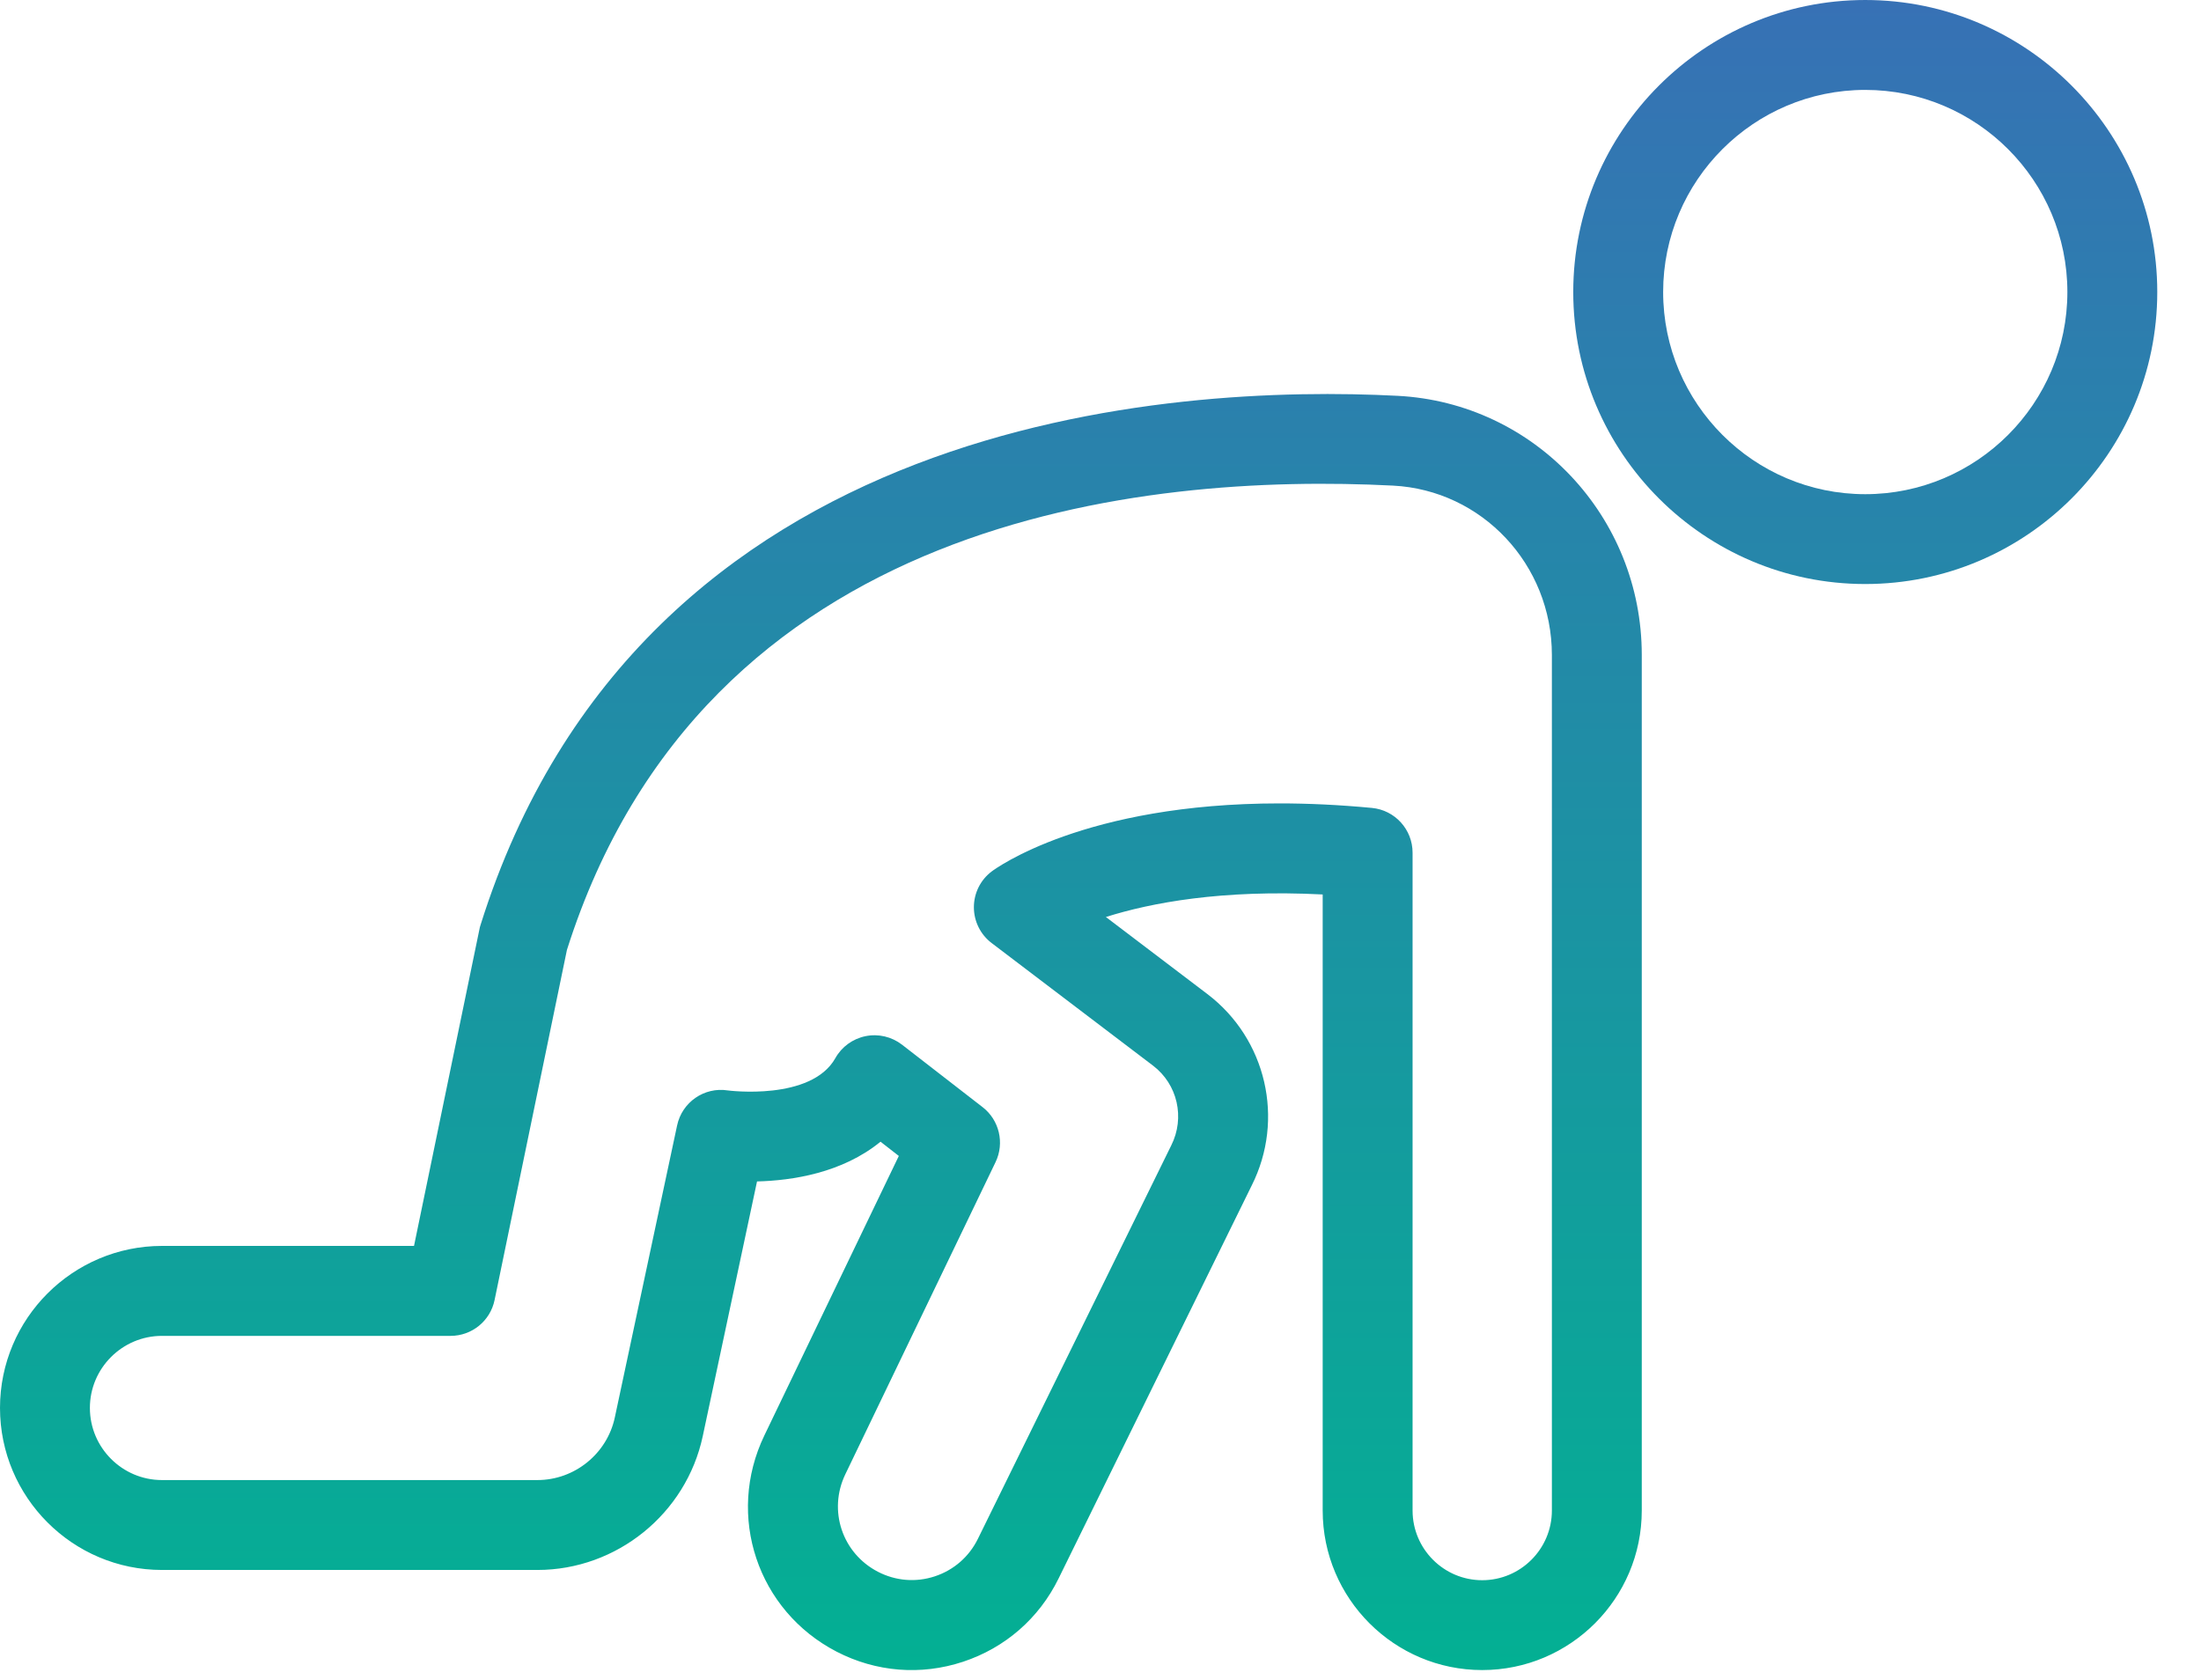
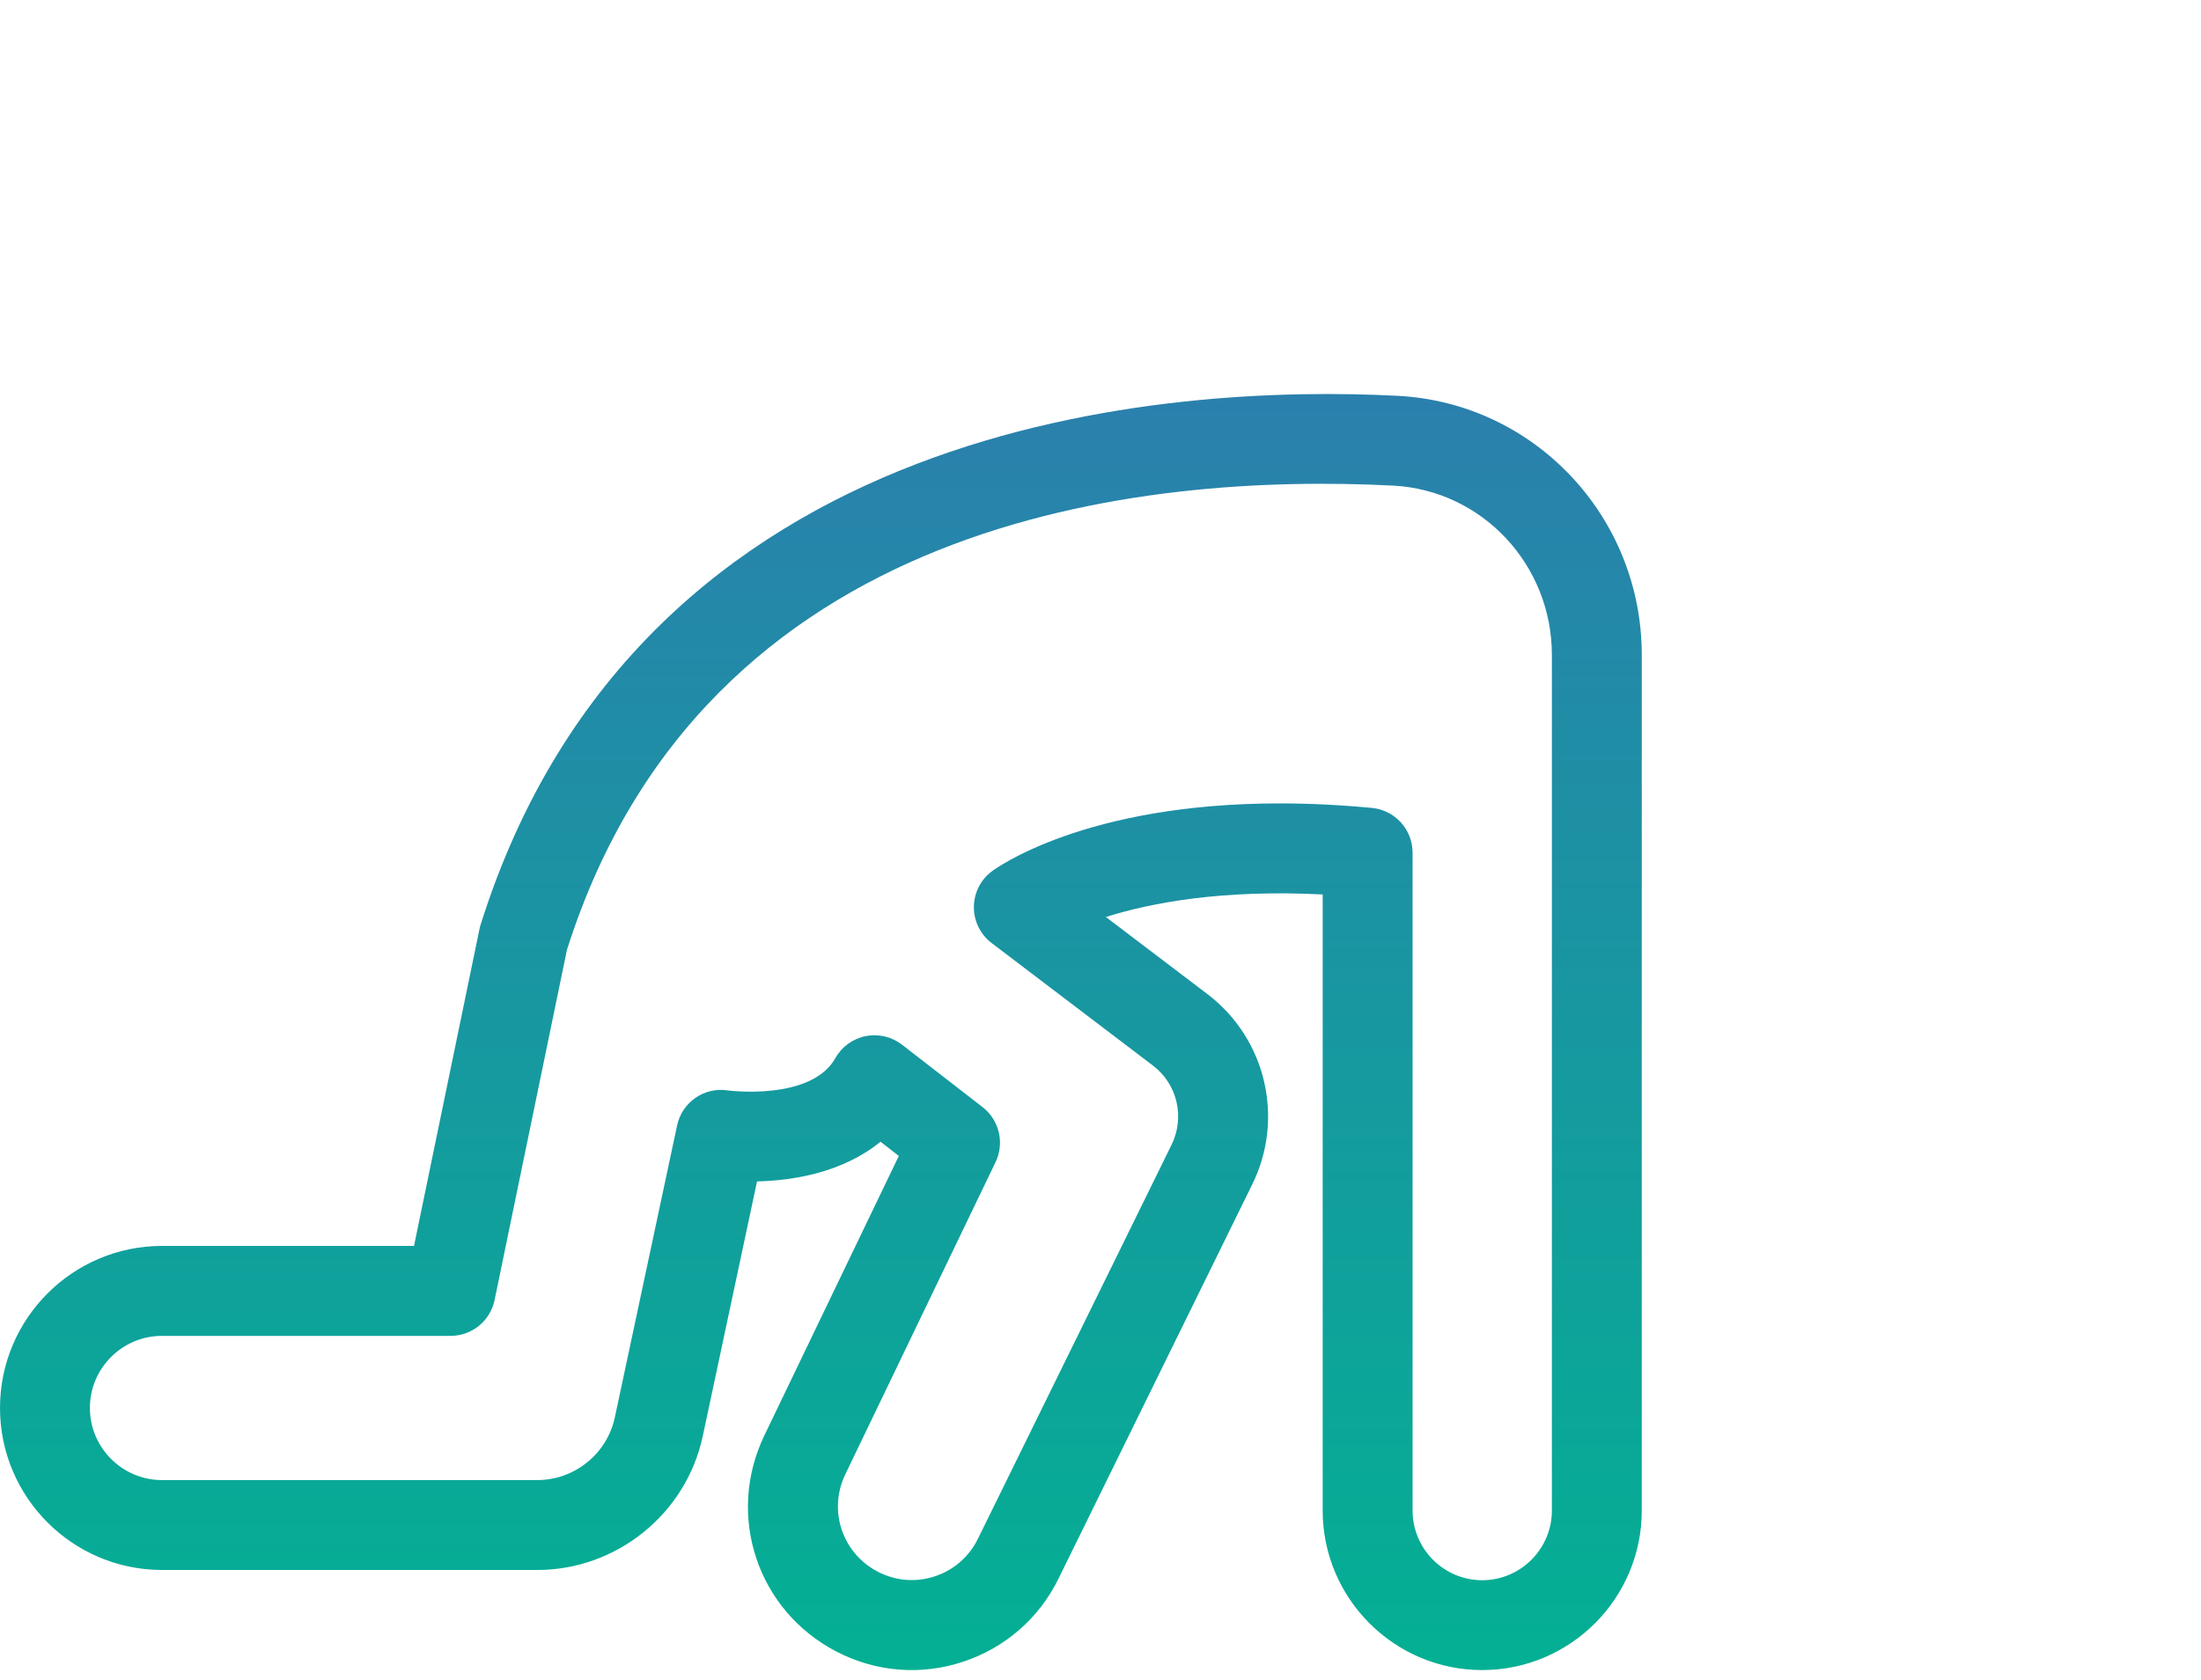
<svg xmlns="http://www.w3.org/2000/svg" width="38" height="29" viewBox="0 0 38 29" fill="none">
  <path d="M2.796 27.102H9.279C10.647 27.102 11.848 26.131 12.133 24.792L13.07 20.395C13.678 20.38 14.542 20.249 15.202 19.709L15.518 19.955L13.197 24.779C12.529 26.167 13.078 27.806 14.445 28.513C15.124 28.864 15.899 28.927 16.626 28.687C17.353 28.447 17.939 27.937 18.276 27.25L21.61 20.466C22.185 19.324 21.864 17.934 20.845 17.16L19.093 15.83C19.868 15.585 21.097 15.352 22.836 15.441V26.076C22.836 27.595 24.072 28.83 25.59 28.83C27.109 28.83 28.345 27.595 28.345 26.076V11.306C28.345 8.919 26.493 6.955 24.13 6.833C20.294 6.635 11.071 7.131 8.296 15.969C8.288 15.993 8.281 16.018 8.277 16.044L7.148 21.508H2.796C1.255 21.509 0 22.763 0 24.305C0 25.847 1.255 27.102 2.796 27.102ZM2.796 23.061H7.779C8.147 23.061 8.465 22.803 8.539 22.442L9.788 16.398C12.163 8.911 19.742 8.164 24.05 8.383C25.588 8.462 26.793 9.746 26.793 11.307V26.076C26.793 26.739 26.253 27.279 25.59 27.279C24.927 27.279 24.388 26.739 24.388 26.076V14.72C24.388 14.32 24.084 13.985 23.686 13.947C23.115 13.893 22.585 13.869 22.093 13.869C18.724 13.869 17.195 14.989 17.122 15.043C16.928 15.189 16.814 15.418 16.814 15.661C16.814 15.904 16.927 16.133 17.121 16.28L19.907 18.396C20.329 18.717 20.463 19.293 20.221 19.774L16.883 26.565C16.731 26.874 16.467 27.104 16.14 27.212C15.813 27.32 15.464 27.292 15.157 27.133C14.541 26.814 14.294 26.076 14.594 25.451L17.188 20.062C17.347 19.732 17.253 19.335 16.964 19.112L15.573 18.034C15.394 17.896 15.164 17.842 14.944 17.887C14.723 17.932 14.532 18.07 14.422 18.267C14.004 19.009 12.578 18.826 12.566 18.824C12.159 18.76 11.775 19.027 11.69 19.429L10.615 24.468C10.482 25.095 9.92 25.55 9.279 25.55H2.796C2.111 25.55 1.552 24.991 1.552 24.305C1.552 23.619 2.111 23.061 2.796 23.061Z" fill="url(#paint0_linear_1_482)" />
-   <path d="M32.203 3.05176e-05C29.424 3.05176e-05 27.162 2.262 27.162 5.041C27.162 7.821 29.424 10.082 32.203 10.082C34.983 10.082 37.245 7.821 37.245 5.041C37.245 2.262 34.983 3.05176e-05 32.203 3.05176e-05ZM32.203 8.531C30.28 8.531 28.714 6.965 28.714 5.041C28.714 3.118 30.279 1.552 32.203 1.552C34.128 1.552 35.693 3.117 35.693 5.041C35.693 6.966 34.127 8.531 32.203 8.531Z" fill="url(#paint1_linear_1_482)" />
  <defs>
    <linearGradient id="paint0_linear_1_482" x1="18.622" y1="3.05176e-05" x2="18.622" y2="28.83" gradientUnits="userSpaceOnUse">
      <stop stop-color="#3771B5" />
      <stop offset="1" stop-color="#03B093" />
    </linearGradient>
    <linearGradient id="paint1_linear_1_482" x1="18.622" y1="3.05176e-05" x2="18.622" y2="28.83" gradientUnits="userSpaceOnUse">
      <stop stop-color="#3771B5" />
      <stop offset="1" stop-color="#03B093" />
    </linearGradient>
  </defs>
</svg>